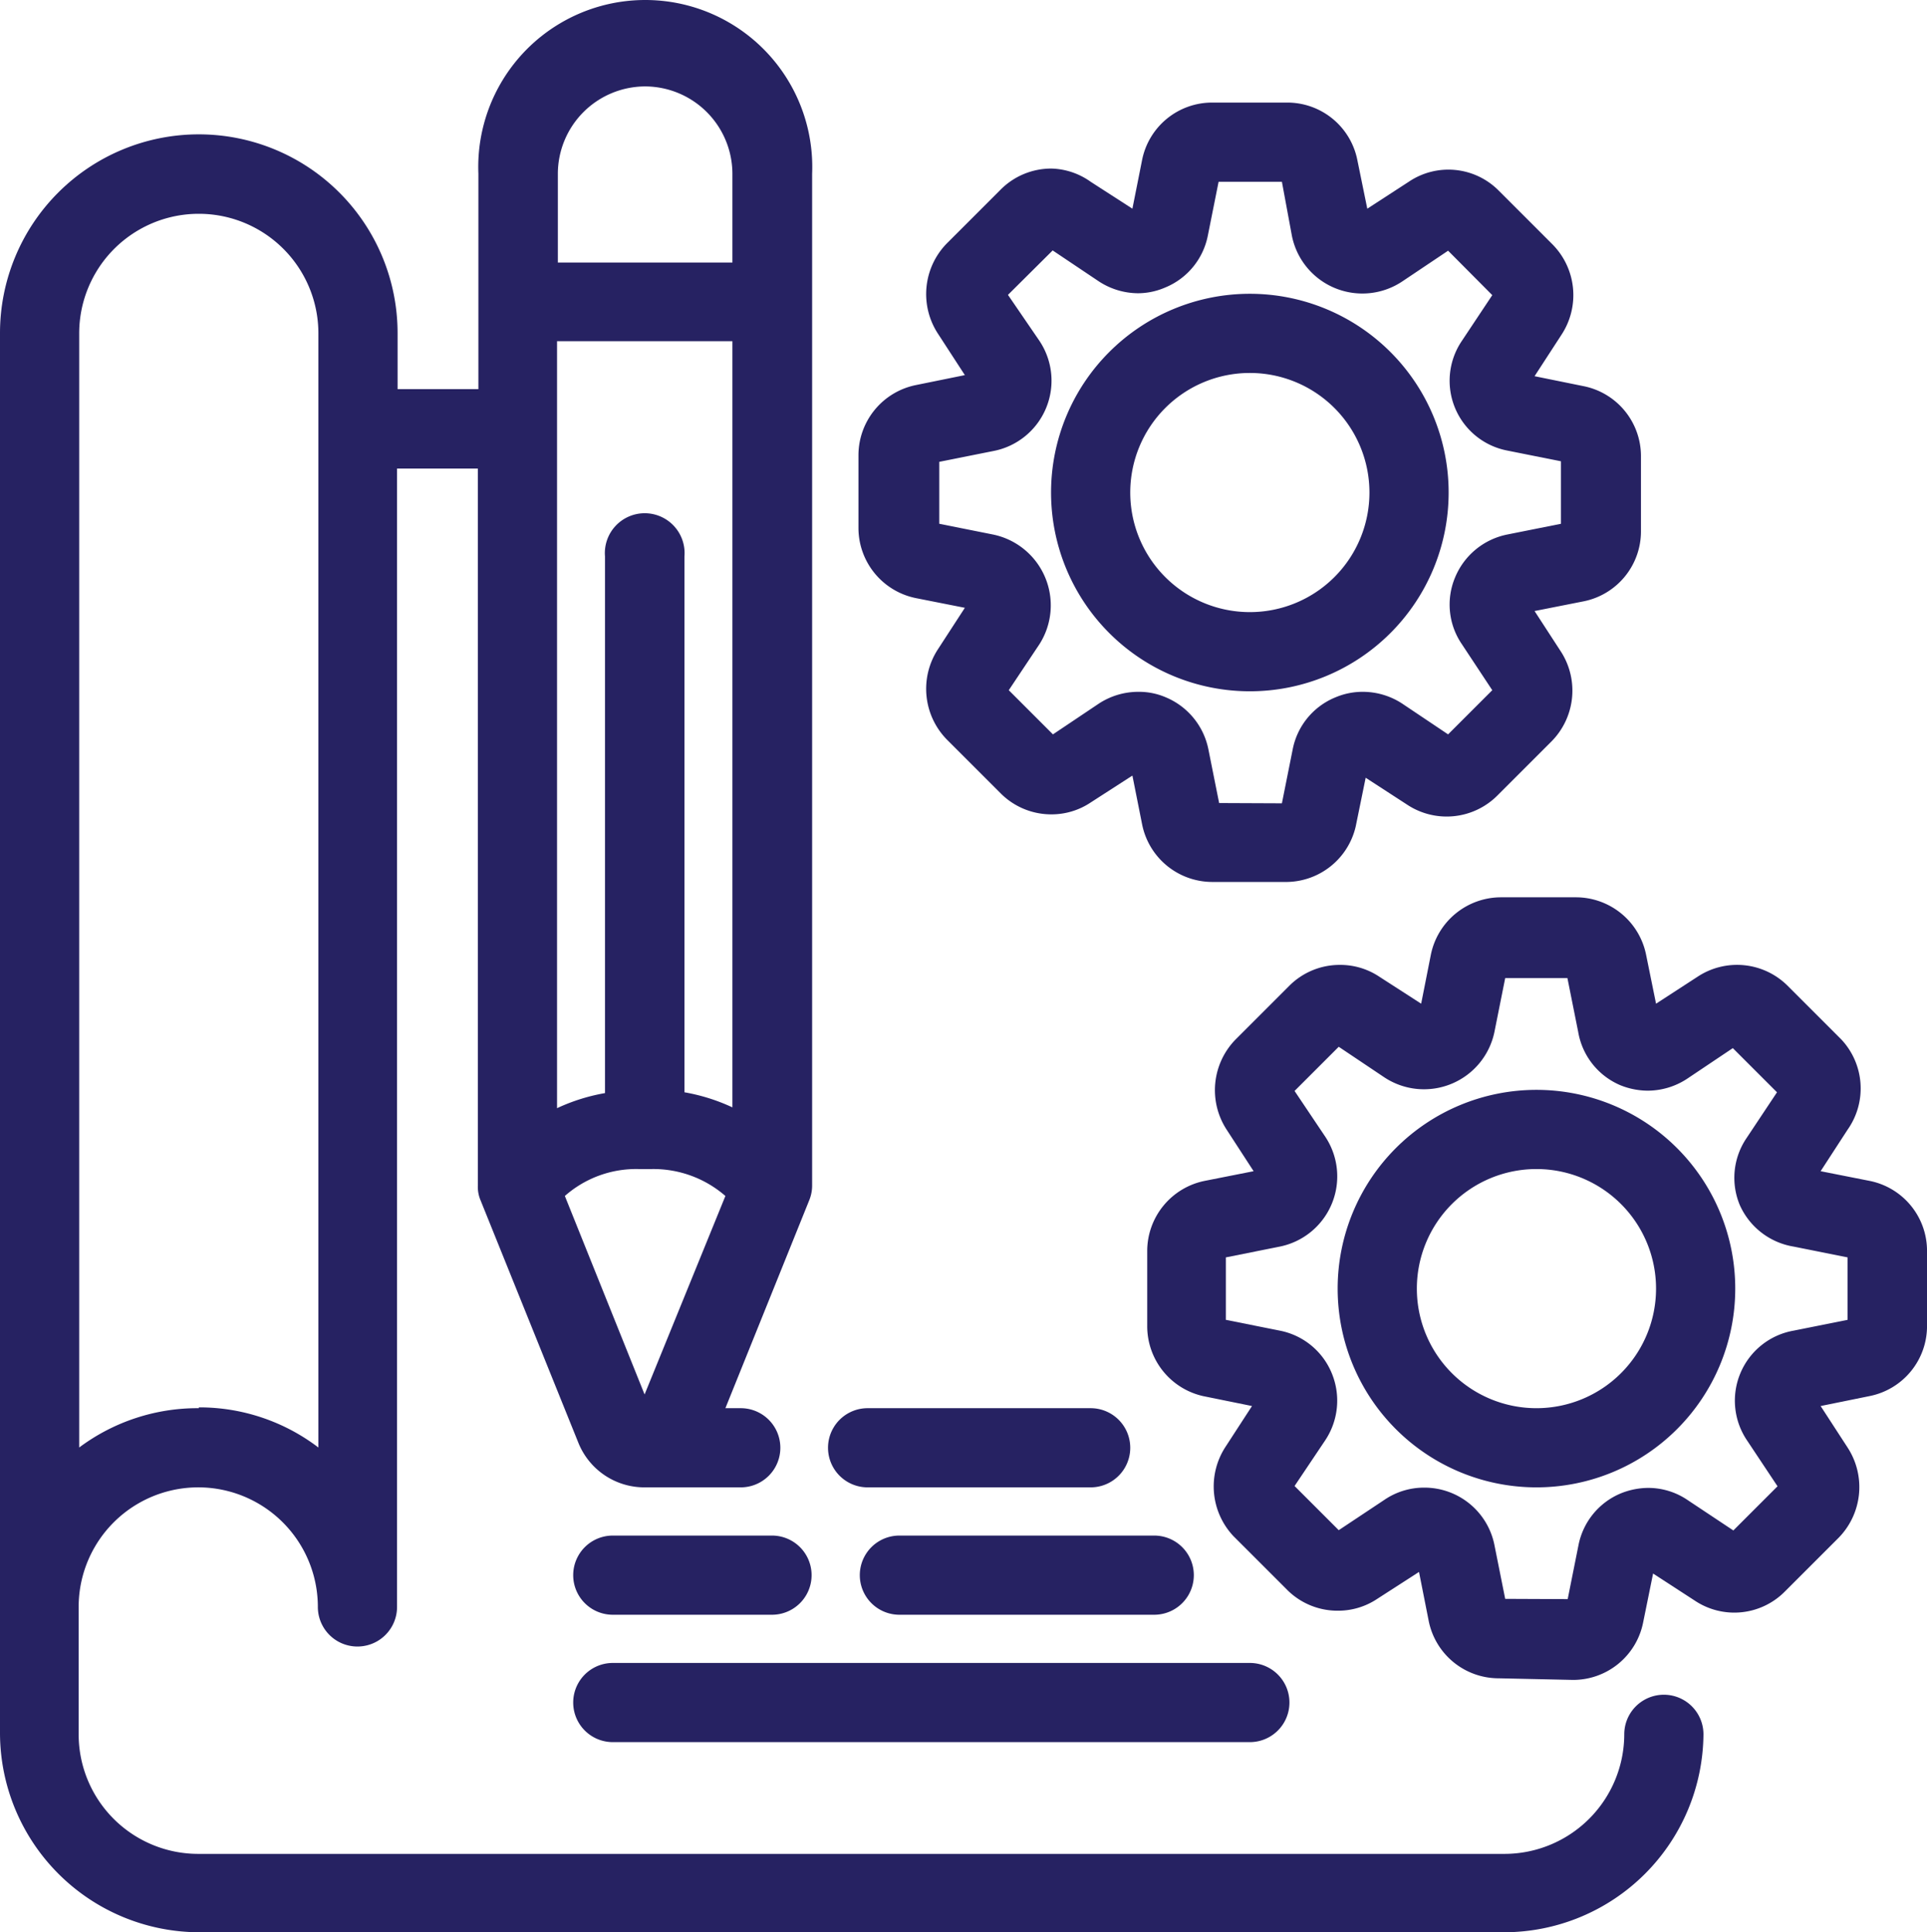
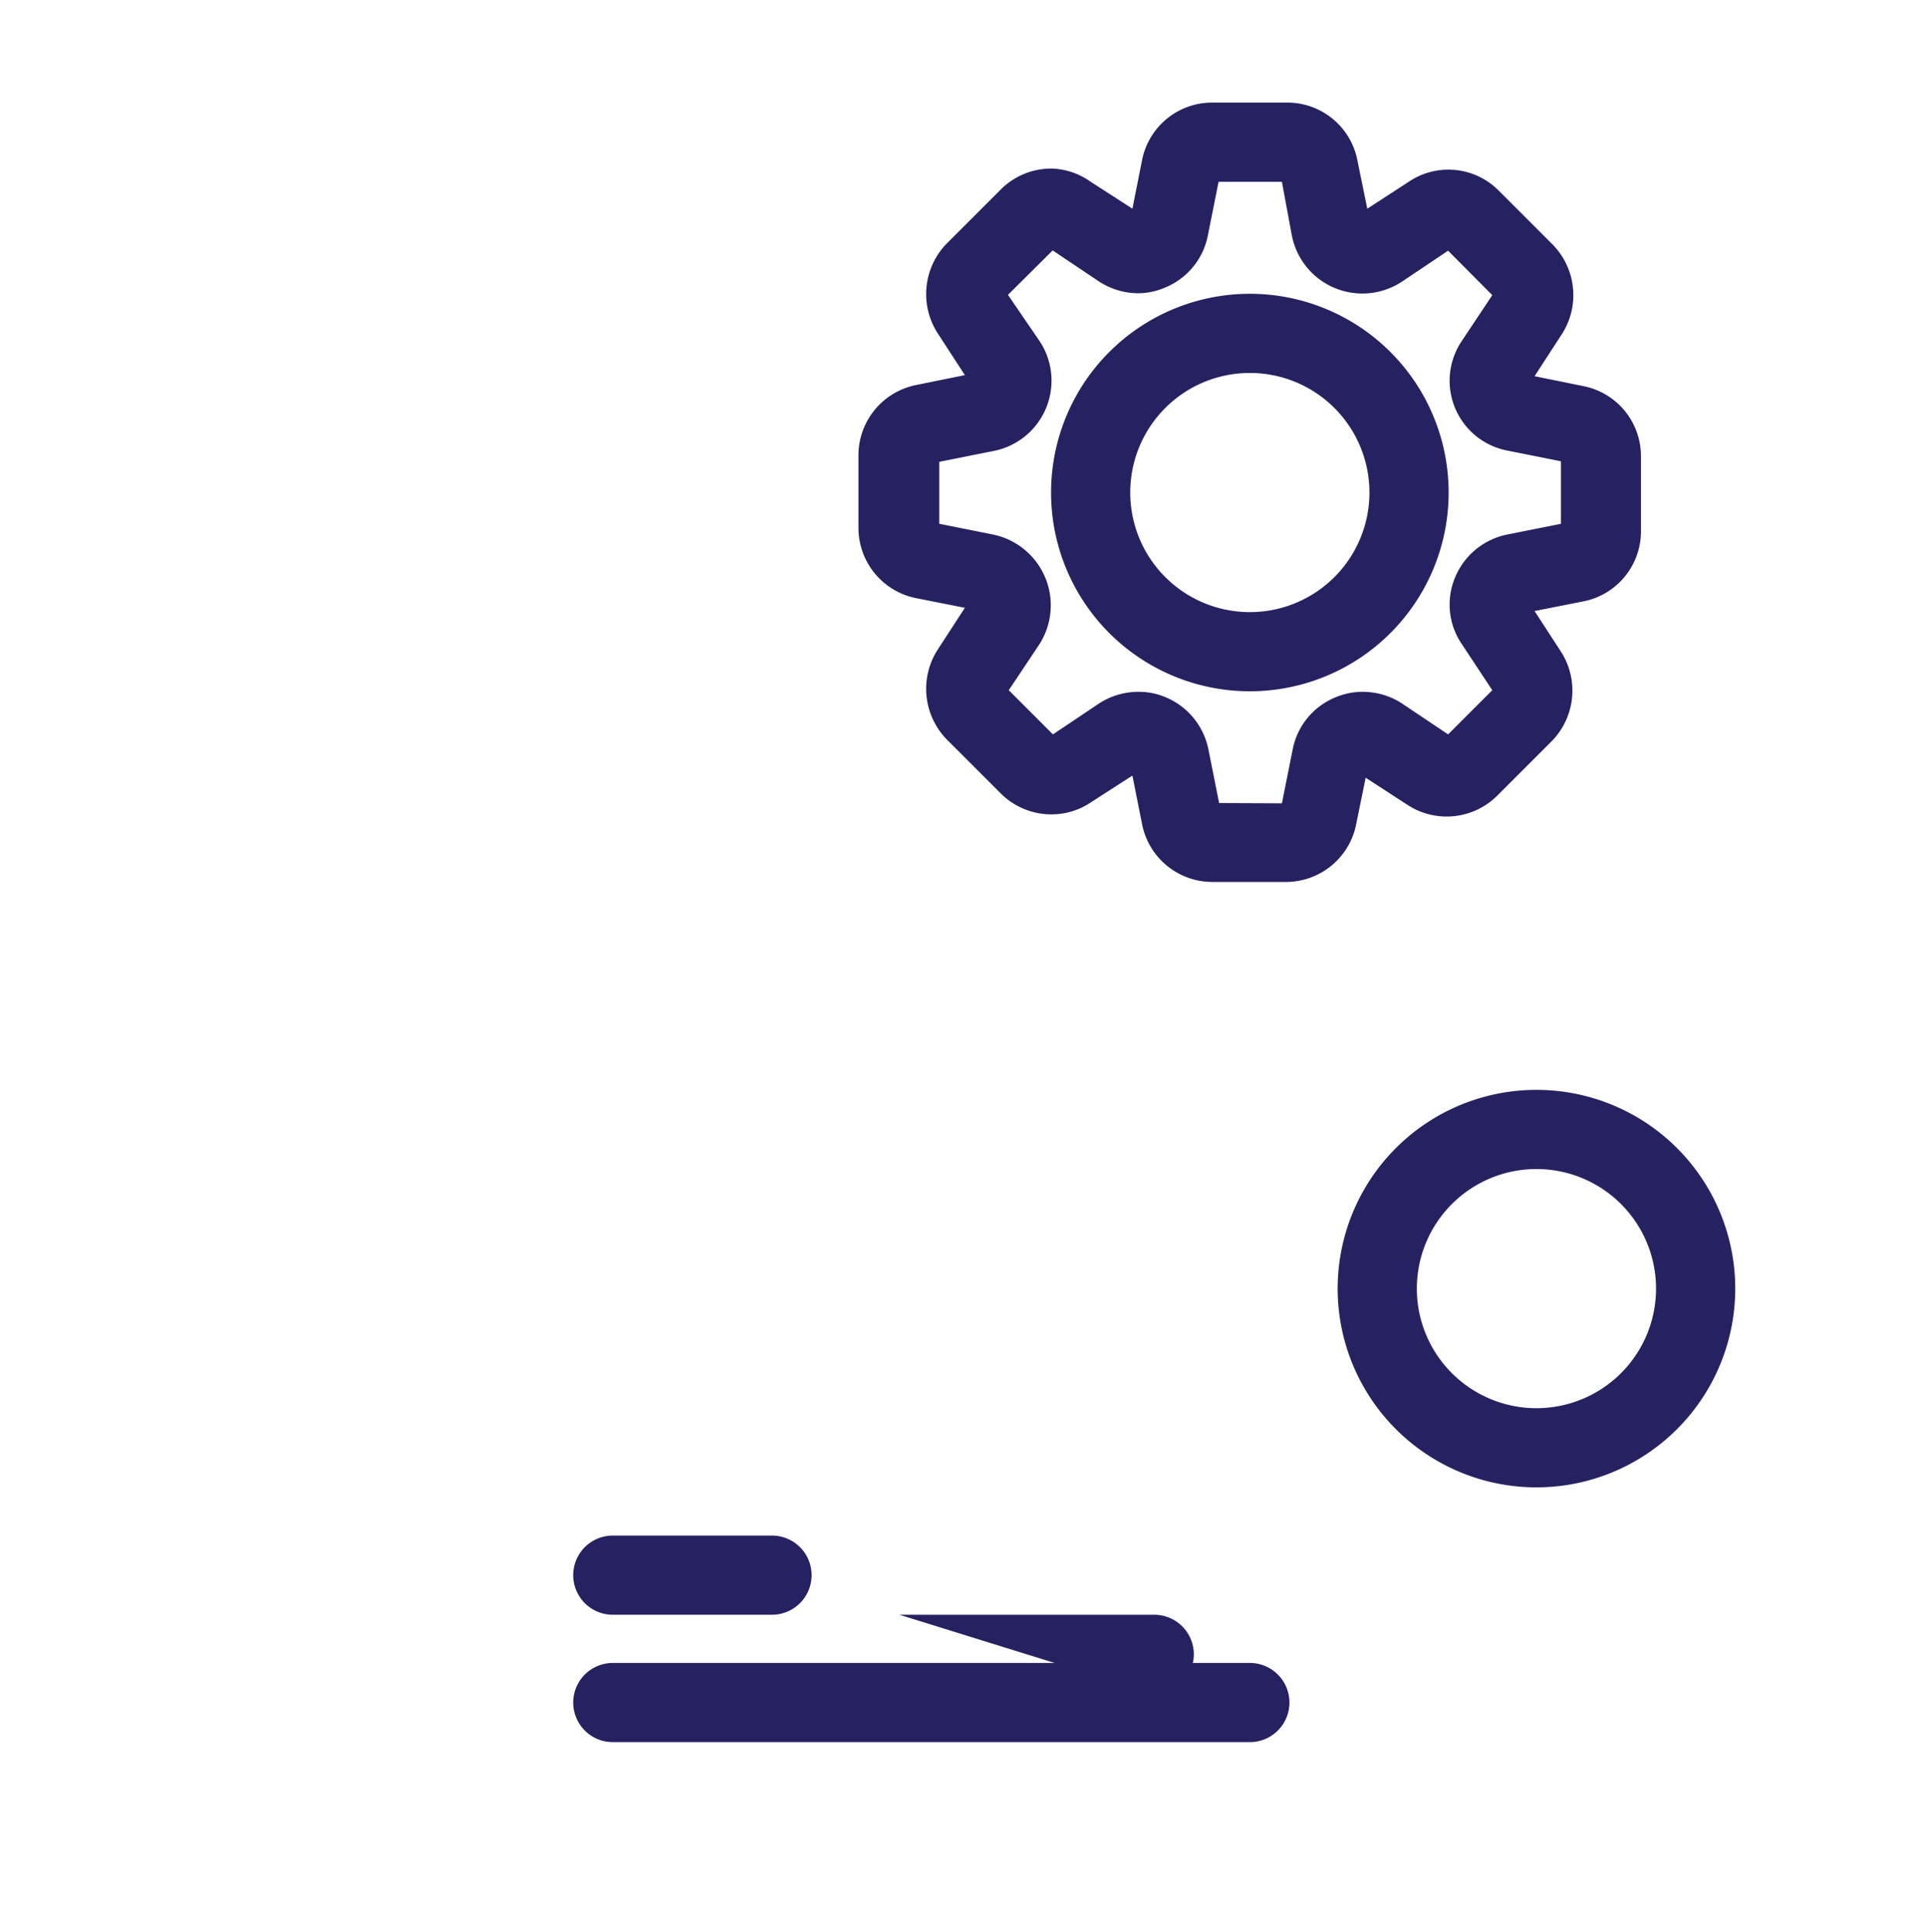
<svg xmlns="http://www.w3.org/2000/svg" width="71.539" height="71.749" viewBox="0 0 71.539 71.749">
  <g id="Design_engineering" data-name="Design engineering" transform="translate(-2.41 -5.251)">
-     <path id="Path_742" data-name="Path 742" d="M9.79,77a7.41,7.41,0,0,1-7.38-7.38v-52a7.38,7.38,0,0,1,14.76,0V19.7h3v-8a6.2,6.2,0,1,1,12.39,0V49.26a1.44,1.44,0,0,1-.1.54l-3.12,7.74h.57a1.47,1.47,0,0,1,0,2.94H26.34a2.64,2.64,0,0,1-2.46-1.66l-3.63-9a1.28,1.28,0,0,1-.1-.55V22.65h-3V64.92a1.47,1.47,0,1,1-2.94,0,4.44,4.44,0,0,0-8.88,0v4.73a4.44,4.44,0,0,0,4.44,4.44H58.26a4.45,4.45,0,0,0,4.45-4.44,1.47,1.47,0,0,1,2.94,0A7.41,7.41,0,0,1,58.27,77Zm0-19.49A7.28,7.28,0,0,1,14.23,59V17.63a4.44,4.44,0,1,0-8.88,0V59a7.33,7.33,0,0,1,4.44-1.46Zm16.55-.48,3-7.37a4.07,4.07,0,0,0-2.72-1H26.1a4,4,0,0,0-2.72,1Zm1.48-11.22a7.08,7.08,0,0,1,1.78.56V17.92H23.09V46.4a7.08,7.08,0,0,1,1.78-.56V25.91a1.48,1.48,0,1,1,2.95,0ZM29.6,15V11.69a3.25,3.25,0,0,0-3.24-3.23h0a3.25,3.25,0,0,0-3.24,3.23V15Z" fill="#262262" />
    <path id="Path_743" data-name="Path 743" d="M47.41,38a2.66,2.66,0,0,1-2.6-2.14l-.36-1.81-1.55,1a2.61,2.61,0,0,1-1.46.44h0a2.65,2.65,0,0,1-1.88-.78l-2-2a2.69,2.69,0,0,1-.33-3.35l1-1.54-1.82-.36a2.66,2.66,0,0,1-2.13-2.6V22.15a2.66,2.66,0,0,1,2.13-2.6l1.82-.37-1-1.54a2.69,2.69,0,0,1,.33-3.35l2-2a2.65,2.65,0,0,1,1.88-.78A2.62,2.62,0,0,1,42.9,12l1.55,1,.36-1.81a2.65,2.65,0,0,1,2.6-2.13H50.2a2.65,2.65,0,0,1,2.6,2.13L53.17,13l1.54-1a2.629,2.629,0,0,1,3.34.33l2,2a2.68,2.68,0,0,1,.33,3.35l-1,1.54,1.82.37a2.65,2.65,0,0,1,2.13,2.6v2.79a2.65,2.65,0,0,1-2.13,2.6l-1.82.36,1,1.54A2.68,2.68,0,0,1,60,32.79l-2,2a2.66,2.66,0,0,1-3.35.34l-1.54-1-.37,1.81A2.66,2.66,0,0,1,50.2,38ZM50,35.08l.4-2A2.63,2.63,0,0,1,52,31.14a2.58,2.58,0,0,1,1-.2,2.67,2.67,0,0,1,1.47.44l1.7,1.14,1.64-1.64-1.13-1.71a2.61,2.61,0,0,1-.25-2.48,2.66,2.66,0,0,1,1.93-1.59l2-.4V22.38l-2-.4a2.64,2.64,0,0,1-1.68-4.07l1.13-1.7-1.64-1.65-1.7,1.14a2.668,2.668,0,0,1-4.1-1.7L50,12H47.65l-.4,2a2.63,2.63,0,0,1-1.59,1.93,2.55,2.55,0,0,1-1,.21,2.68,2.68,0,0,1-1.47-.45l-1.7-1.14L39.83,16.2,41,17.91A2.66,2.66,0,0,1,39.28,22l-2,.4v2.3l2,.4A2.685,2.685,0,0,1,41,29.17l-1.14,1.71,1.64,1.64,1.7-1.14a2.67,2.67,0,0,1,1.48-.44,2.5,2.5,0,0,1,1,.2,2.66,2.66,0,0,1,1.59,1.93l.4,2Z" fill="#262262" />
    <path id="Path_744" data-name="Path 744" d="M48.81,30.92a7.38,7.38,0,1,1,7.38-7.38,7.38,7.38,0,0,1-7.38,7.38Zm0-11.82a4.44,4.44,0,1,0,4.44,4.44,4.44,4.44,0,0,0-4.44-4.44Z" fill="#262262" />
-     <path id="Path_745" data-name="Path 745" d="M58.05,67.57a2.65,2.65,0,0,1-2.6-2.13l-.36-1.82-1.55,1a2.61,2.61,0,0,1-1.46.44,2.64,2.64,0,0,1-1.88-.77l-2-2A2.69,2.69,0,0,1,47.89,59l1-1.54-1.82-.37A2.66,2.66,0,0,1,45,54.49V51.7a2.66,2.66,0,0,1,2.13-2.6l1.82-.36-1-1.54a2.69,2.69,0,0,1,.33-3.35l2-2a2.64,2.64,0,0,1,1.88-.77,2.61,2.61,0,0,1,1.46.44l1.55,1,.36-1.82a2.66,2.66,0,0,1,2.6-2.13h2.79a2.66,2.66,0,0,1,2.6,2.13l.37,1.82,1.54-1a2.66,2.66,0,0,1,3.34.33l2,2A2.66,2.66,0,0,1,71,47.2l-1,1.54,1.82.36a2.65,2.65,0,0,1,2.13,2.6v2.79a2.65,2.65,0,0,1-2.13,2.6L70,57.46,71,59a2.69,2.69,0,0,1-.33,3.35l-2,2a2.64,2.64,0,0,1-3.35.33l-1.54-1-.37,1.82a2.65,2.65,0,0,1-2.6,2.13Zm2.56-2.94.4-2a2.63,2.63,0,0,1,1.58-1.93,2.76,2.76,0,0,1,1-.2,2.6,2.6,0,0,1,1.47.45l1.7,1.13,1.64-1.64-1.13-1.7A2.64,2.64,0,0,1,69,54.66l2-.4V51.94l-2-.4A2.66,2.66,0,0,1,67,50a2.63,2.63,0,0,1,.25-2.49l1.13-1.7-1.64-1.64-1.7,1.14a2.67,2.67,0,0,1-1.47.44,2.76,2.76,0,0,1-1-.2A2.63,2.63,0,0,1,61,43.57l-.4-2H58.29l-.4,2a2.67,2.67,0,0,1-4.08,1.69l-1.7-1.14-1.64,1.64,1.14,1.7a2.66,2.66,0,0,1-1.69,4.08l-2,.4v2.32l2,.4a2.63,2.63,0,0,1,1.93,1.58,2.66,2.66,0,0,1-.24,2.49l-1.14,1.7,1.64,1.64,1.7-1.13a2.61,2.61,0,0,1,1.48-.45,2.65,2.65,0,0,1,2.6,2.13l.4,2Z" fill="#262262" />
    <path id="Path_746" data-name="Path 746" d="M59.45,60.48a7.38,7.38,0,1,1,7.38-7.38,7.38,7.38,0,0,1-7.38,7.38Zm0-11.82a4.44,4.44,0,1,0,4.44,4.44A4.44,4.44,0,0,0,59.45,48.66Z" fill="#262262" />
-     <path id="Path_747" data-name="Path 747" d="M34.62,60.48a1.47,1.47,0,1,1,0-2.94H42.9a1.47,1.47,0,1,1,0,2.94Z" fill="#262262" />
    <path id="Path_748" data-name="Path 748" d="M25.16,65.21a1.47,1.47,0,0,1,0-2.94h5.91a1.47,1.47,0,0,1,0,2.94Z" fill="#262262" />
-     <path id="Path_749" data-name="Path 749" d="M35.8,65.21a1.47,1.47,0,0,1,0-2.94h9.46a1.47,1.47,0,1,1,0,2.94Z" fill="#262262" />
+     <path id="Path_749" data-name="Path 749" d="M35.8,65.21h9.46a1.47,1.47,0,1,1,0,2.94Z" fill="#262262" />
    <path id="Path_750" data-name="Path 750" d="M25.16,69.94a1.47,1.47,0,0,1,0-2.94H48.81a1.47,1.47,0,0,1,0,2.94Z" fill="#262262" />
  </g>
</svg>